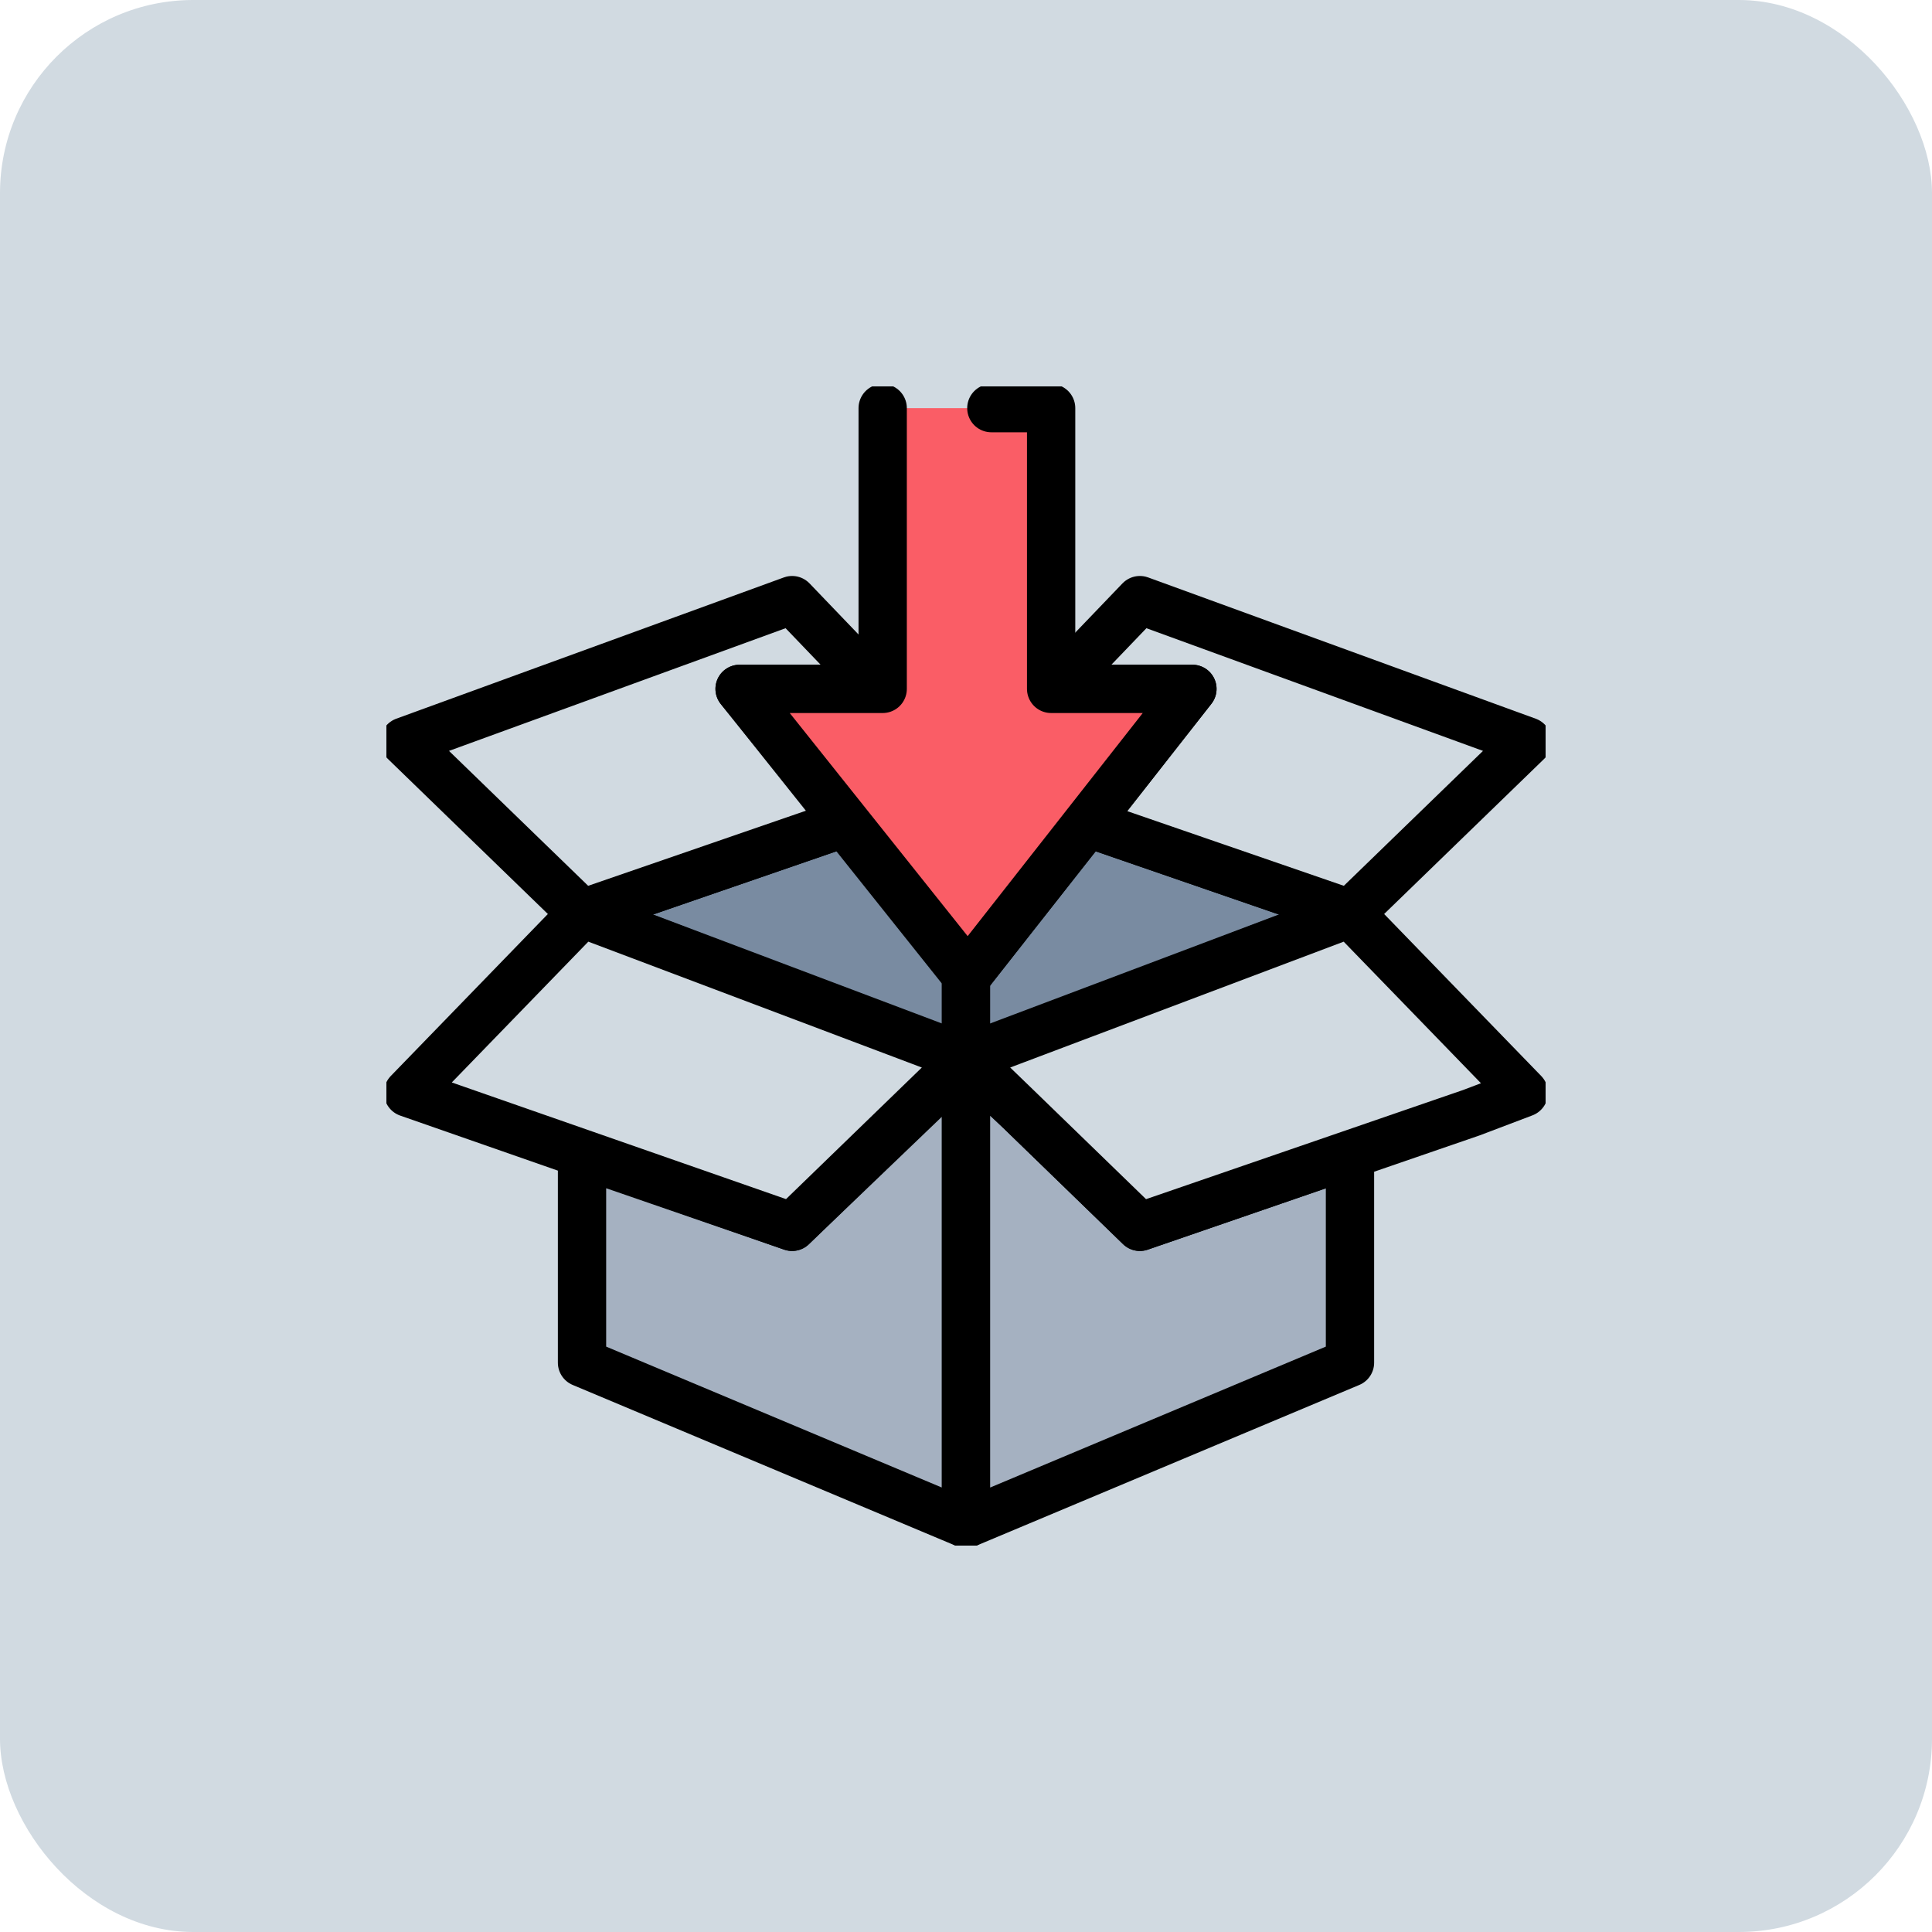
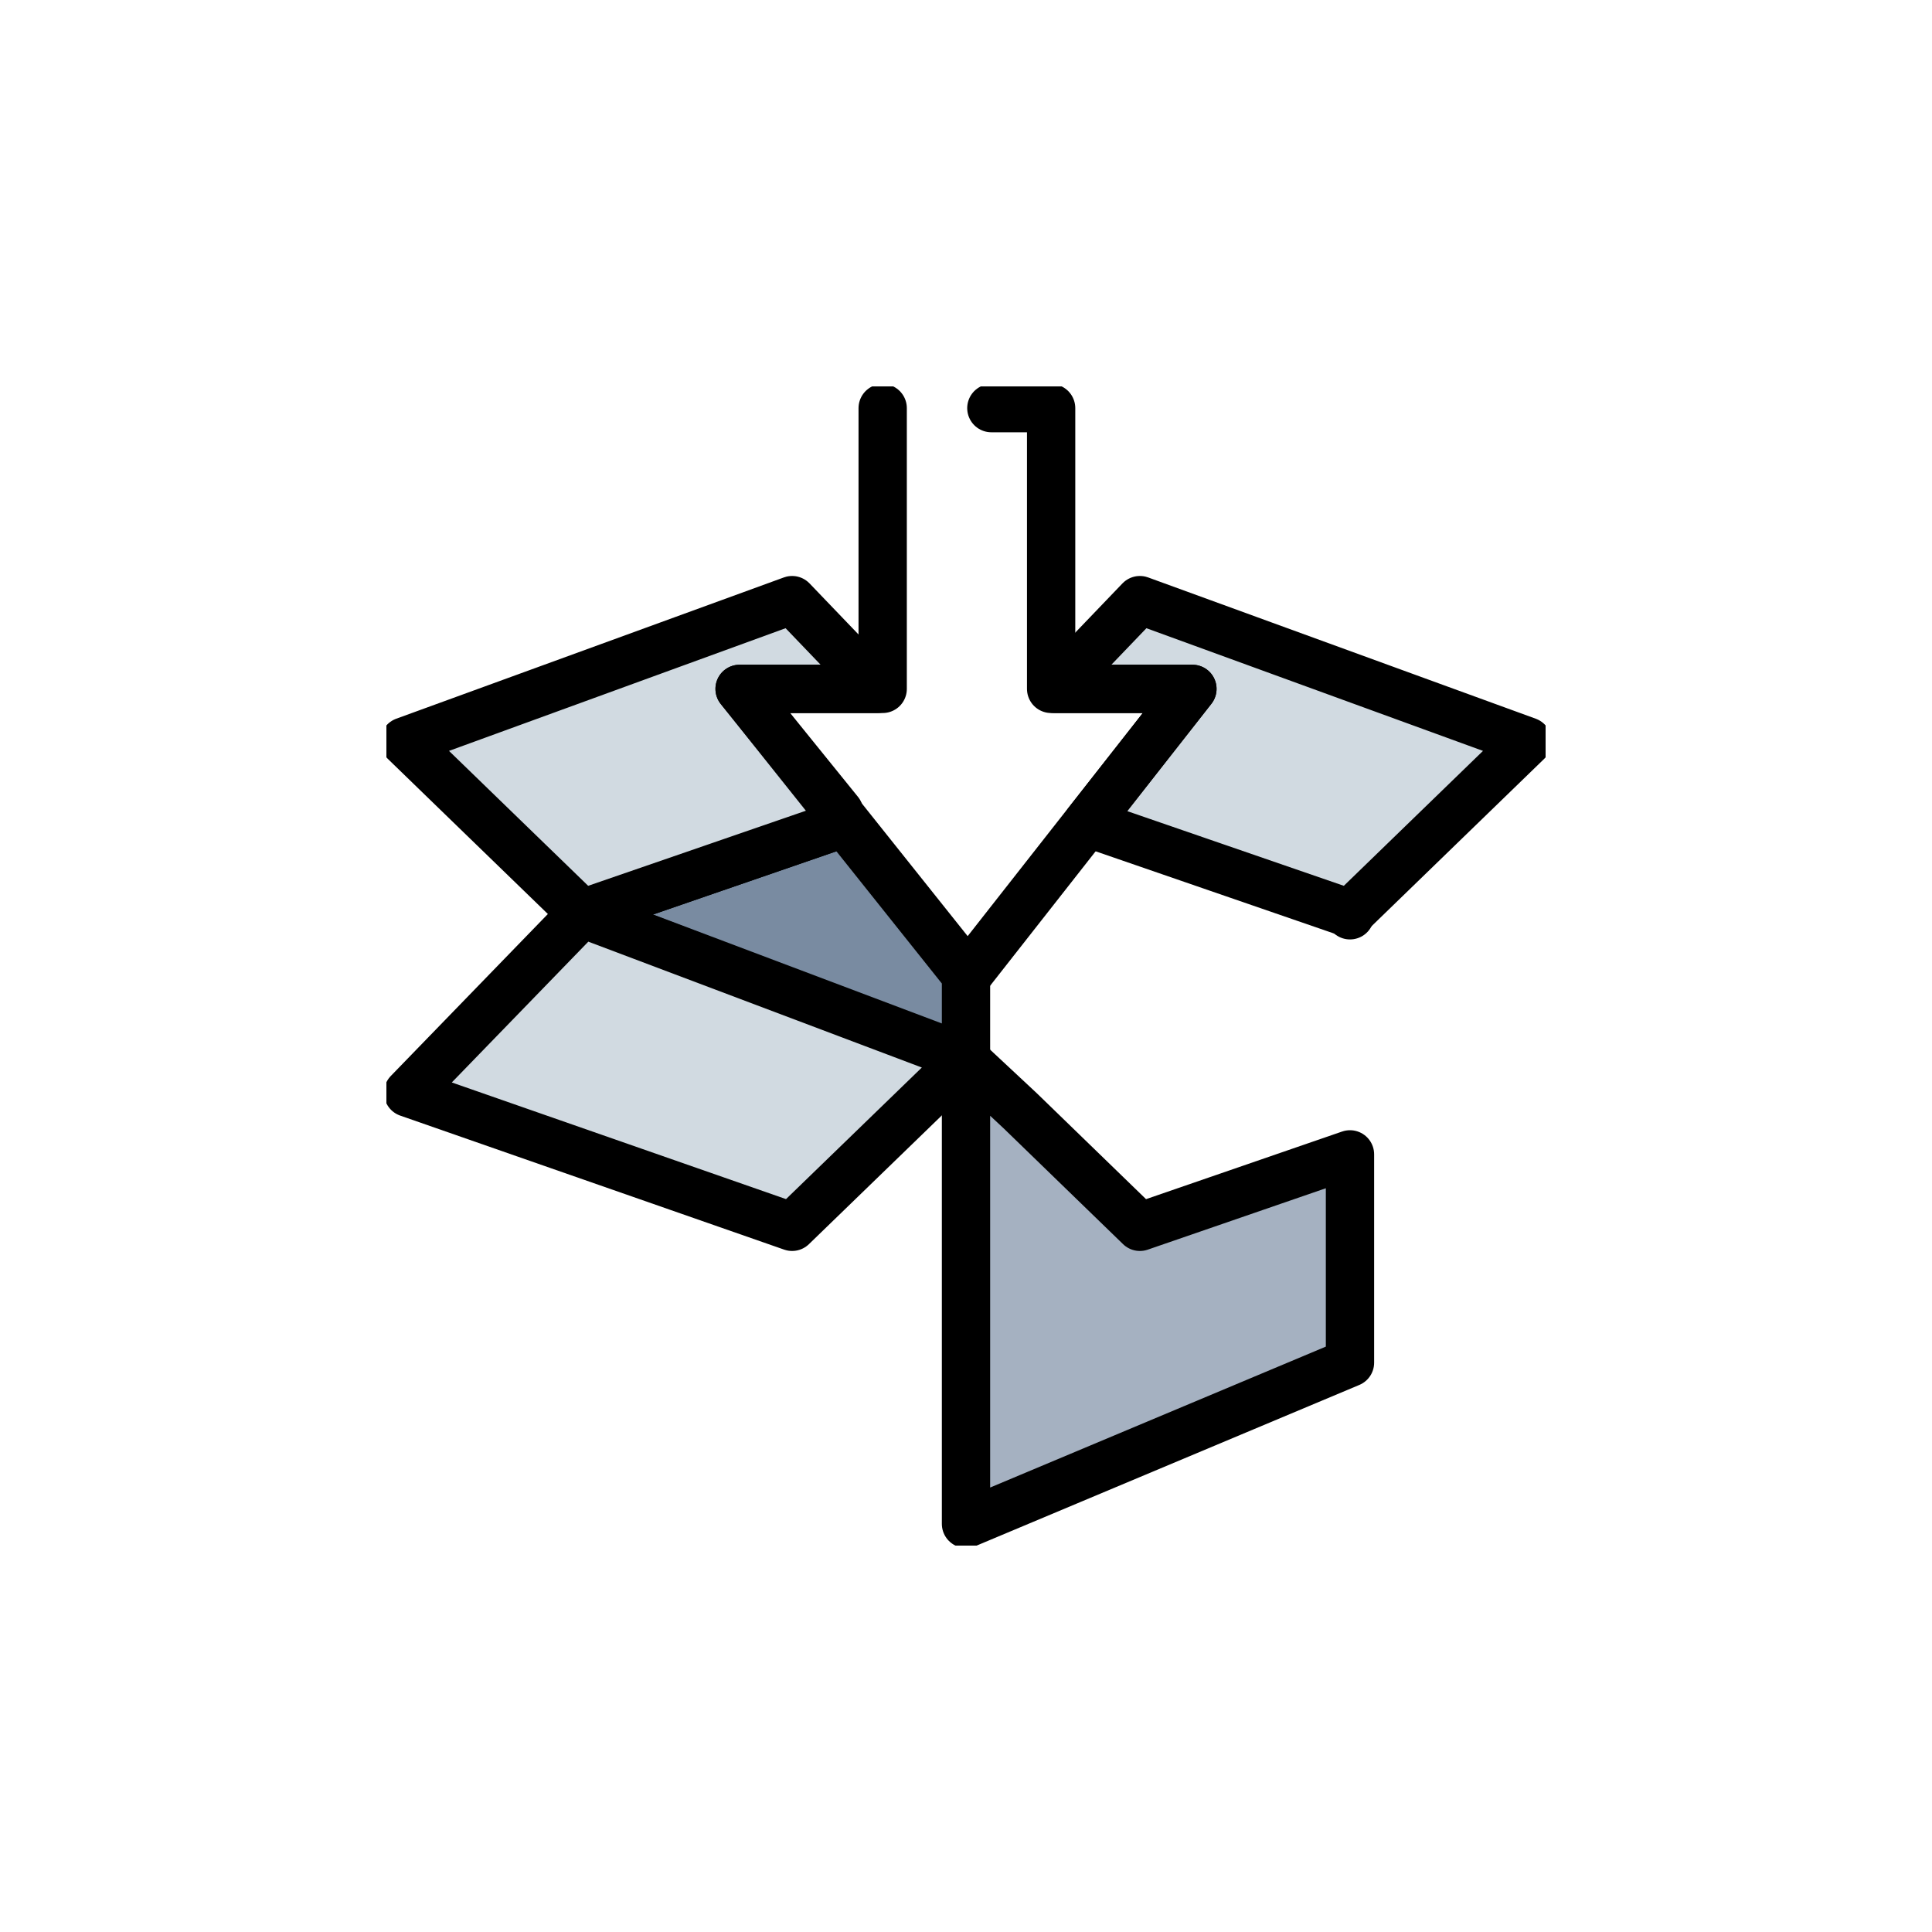
<svg xmlns="http://www.w3.org/2000/svg" width="80" height="80" viewBox="0 0 80 80" fill="none">
-   <rect width="80" height="80" rx="8" fill="#D1DAE1" />
  <g clip-path="url(#clip0_431_386)">
    <path d="M40 40.375V43.9L24.1 37.825L34.975 34.075L40 40.375Z" fill="#798BA1" stroke="black" stroke-width="2" stroke-miterlimit="10" stroke-linecap="round" stroke-linejoin="round" />
-     <path d="M55.9 37.825L40 43.9V40.375V40.45L45.025 34.075L55.9 37.825Z" fill="#798BA1" stroke="black" stroke-width="2" stroke-miterlimit="10" stroke-linecap="round" stroke-linejoin="round" />
-     <path d="M40 43.9V63.1L24.1 56.425V47.8L32.8 50.8L40 43.9Z" fill="#A5B1C1" stroke="black" stroke-width="2" stroke-miterlimit="10" stroke-linecap="round" stroke-linejoin="round" />
    <path d="M55.9 37.825V37.9" stroke="black" stroke-width="2" stroke-miterlimit="10" stroke-linecap="round" stroke-linejoin="round" />
    <path d="M47.2 50.8L55.9 47.8V56.425L40 63.1V43.9L42.25 46L47.2 50.8Z" fill="#A5B1C1" stroke="black" stroke-width="2" stroke-miterlimit="10" stroke-linecap="round" stroke-linejoin="round" />
    <path d="M63.25 30.7L55.9 37.825L45.025 34.075L49.375 28.525H43.675L47.2 24.85L63.25 30.7Z" fill="#D1DAE1" stroke="black" stroke-width="2" stroke-miterlimit="10" stroke-linecap="round" stroke-linejoin="round" />
    <path d="M40 43.825L32.8 50.8L16.9 45.25L24.1 37.825L40 43.825Z" fill="#D1DAE1" stroke="black" stroke-width="2" stroke-miterlimit="10" stroke-linecap="round" stroke-linejoin="round" />
    <path d="M34.675 33.625L34.975 34.075L24.1 37.825L16.75 30.7L32.8 24.85L36.325 28.525H30.625L34.75 33.625H34.675Z" fill="#D1DAE1" stroke="black" stroke-width="2" stroke-miterlimit="10" stroke-linecap="round" stroke-linejoin="round" />
-     <path d="M63.1 45.25L60.925 46.075L47.2 50.8L42.25 46L40 43.825L55.9 37.825L63.1 45.25Z" fill="#D1DAE1" stroke="black" stroke-width="2" stroke-miterlimit="10" stroke-linecap="round" stroke-linejoin="round" />
-     <path d="M41.05 16.9H43.525V28.525H49.375L40.075 40.375L30.625 28.525H36.55V16.9" fill="#FA5D66" />
    <path d="M41.05 16.9H43.525V28.525H49.375L40.075 40.375L30.625 28.525H36.55V16.9" stroke="black" stroke-width="2" stroke-miterlimit="10" stroke-linecap="round" stroke-linejoin="round" />
  </g>
  <defs>
    <clipPath id="clip0_431_386">
      <rect width="48" height="48" fill="white" transform="translate(16 16)" />
    </clipPath>
  </defs>
</svg>